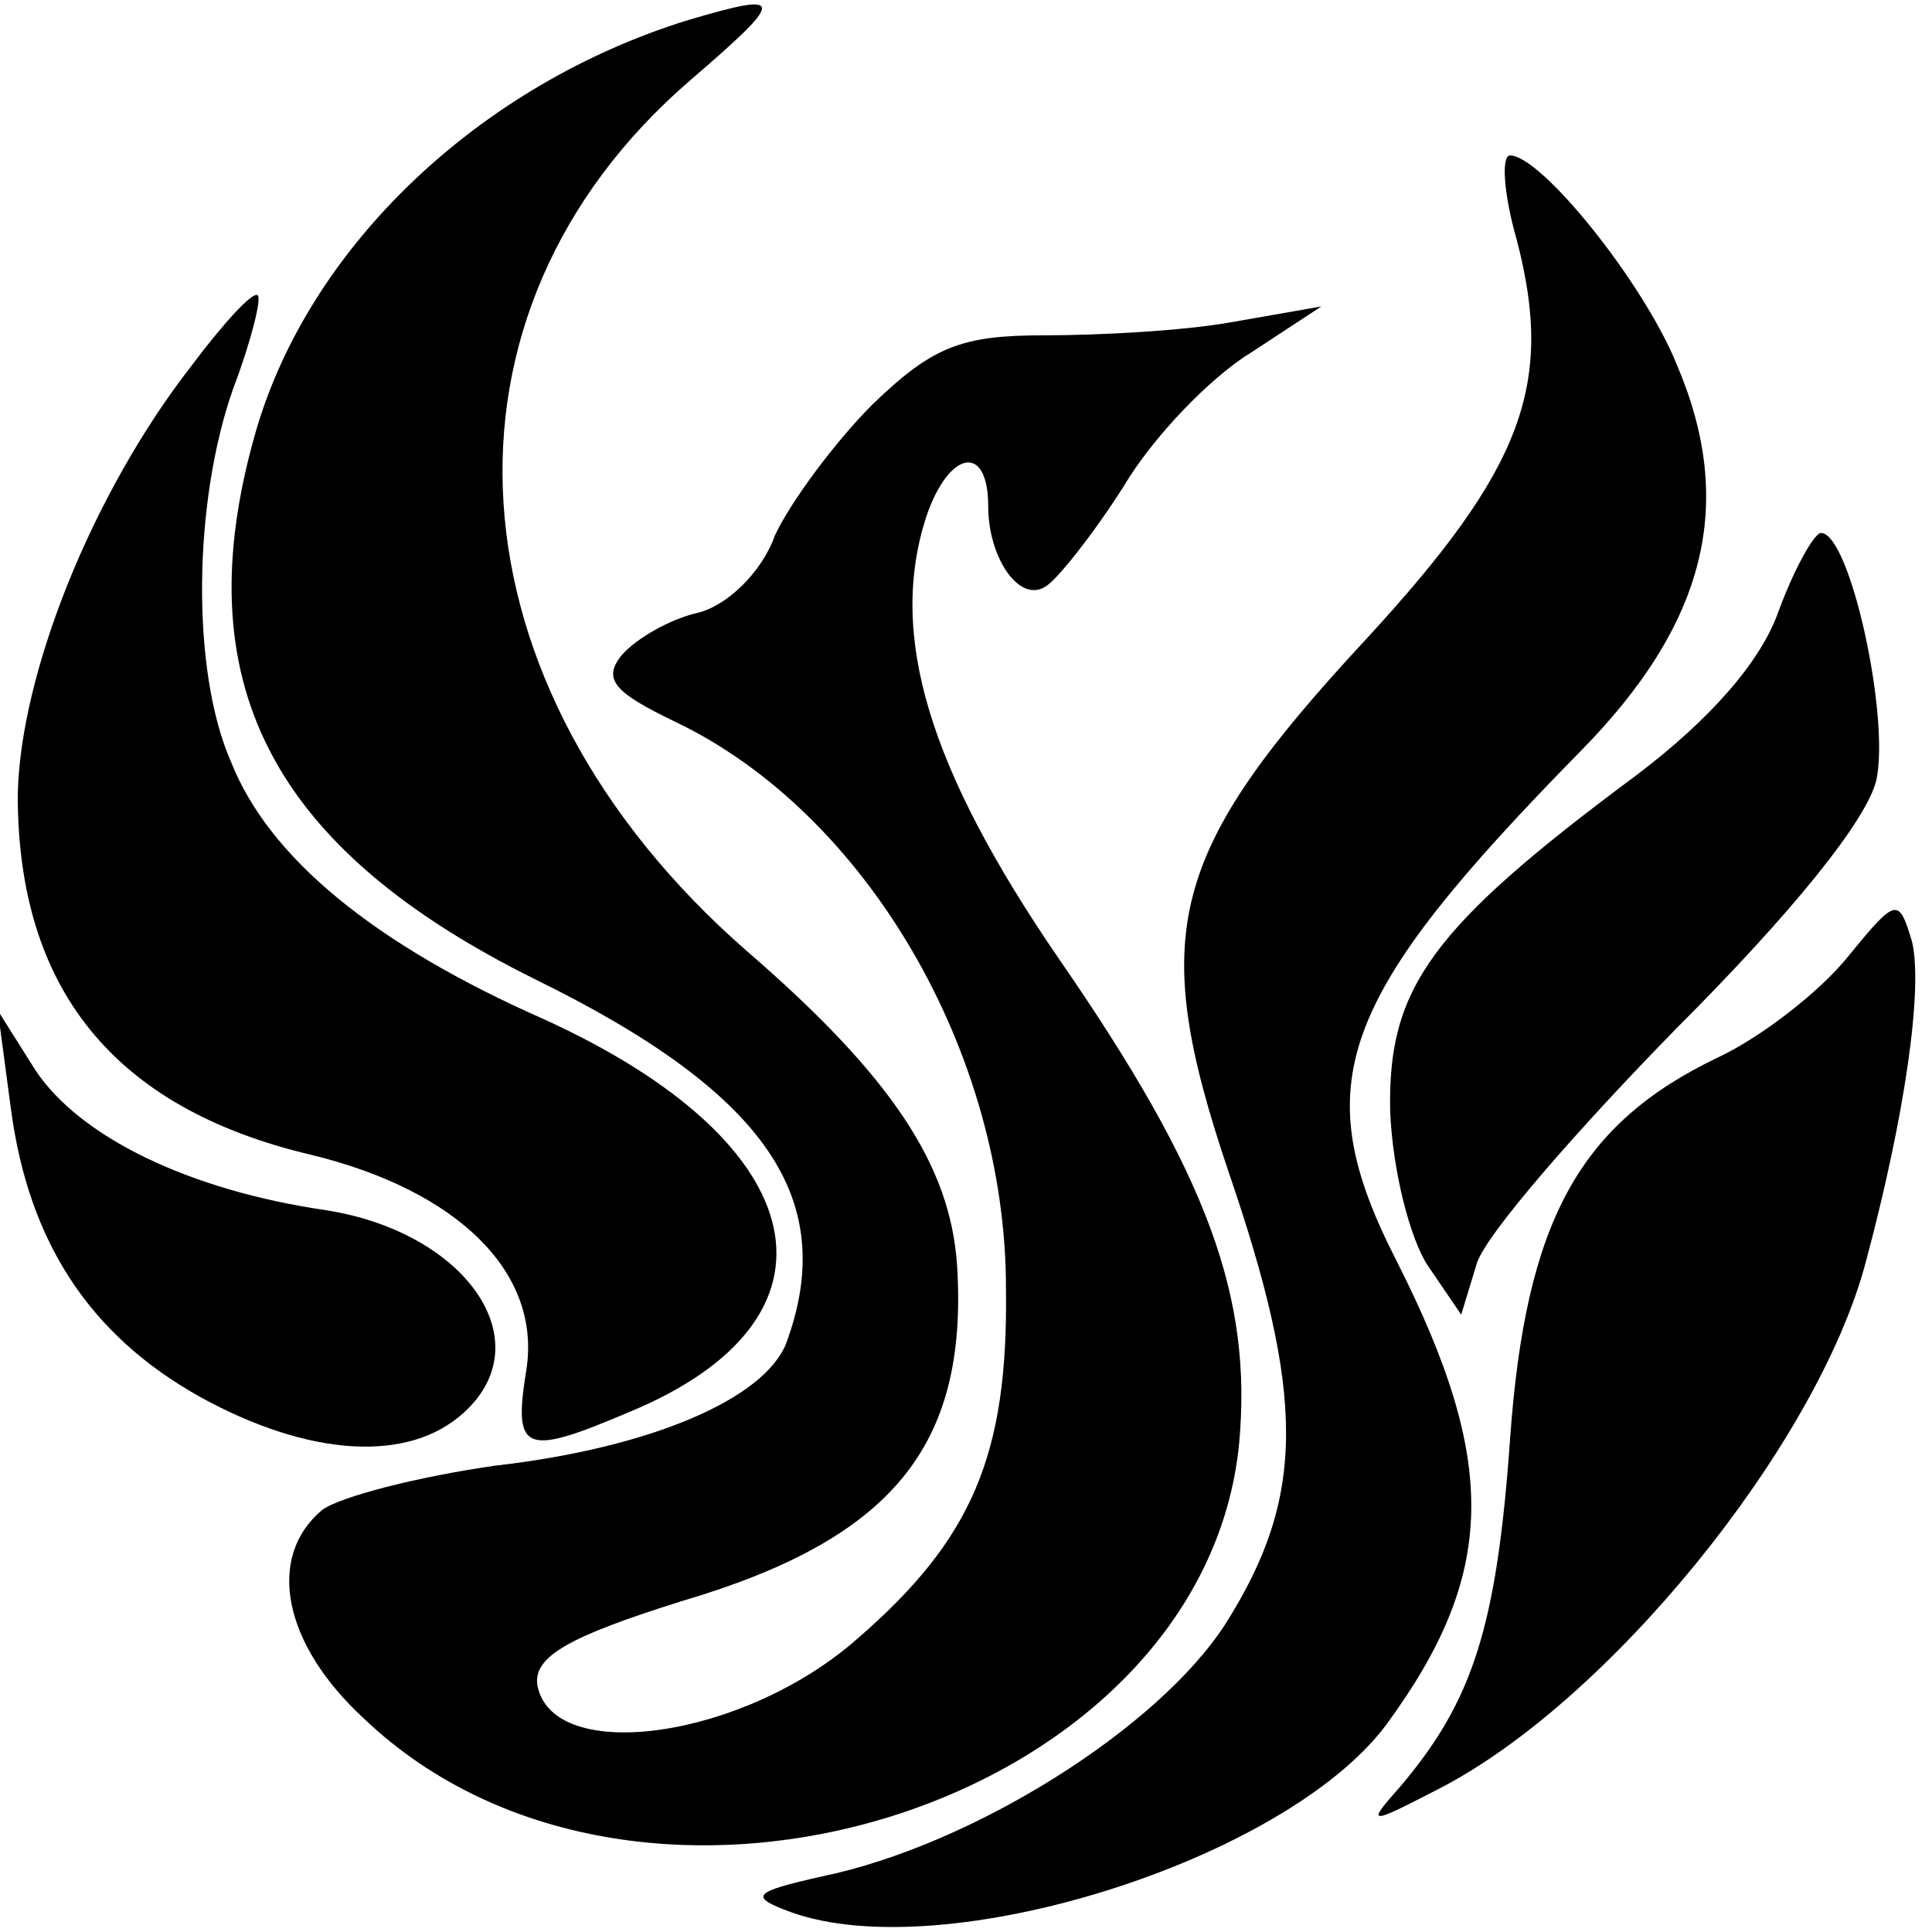
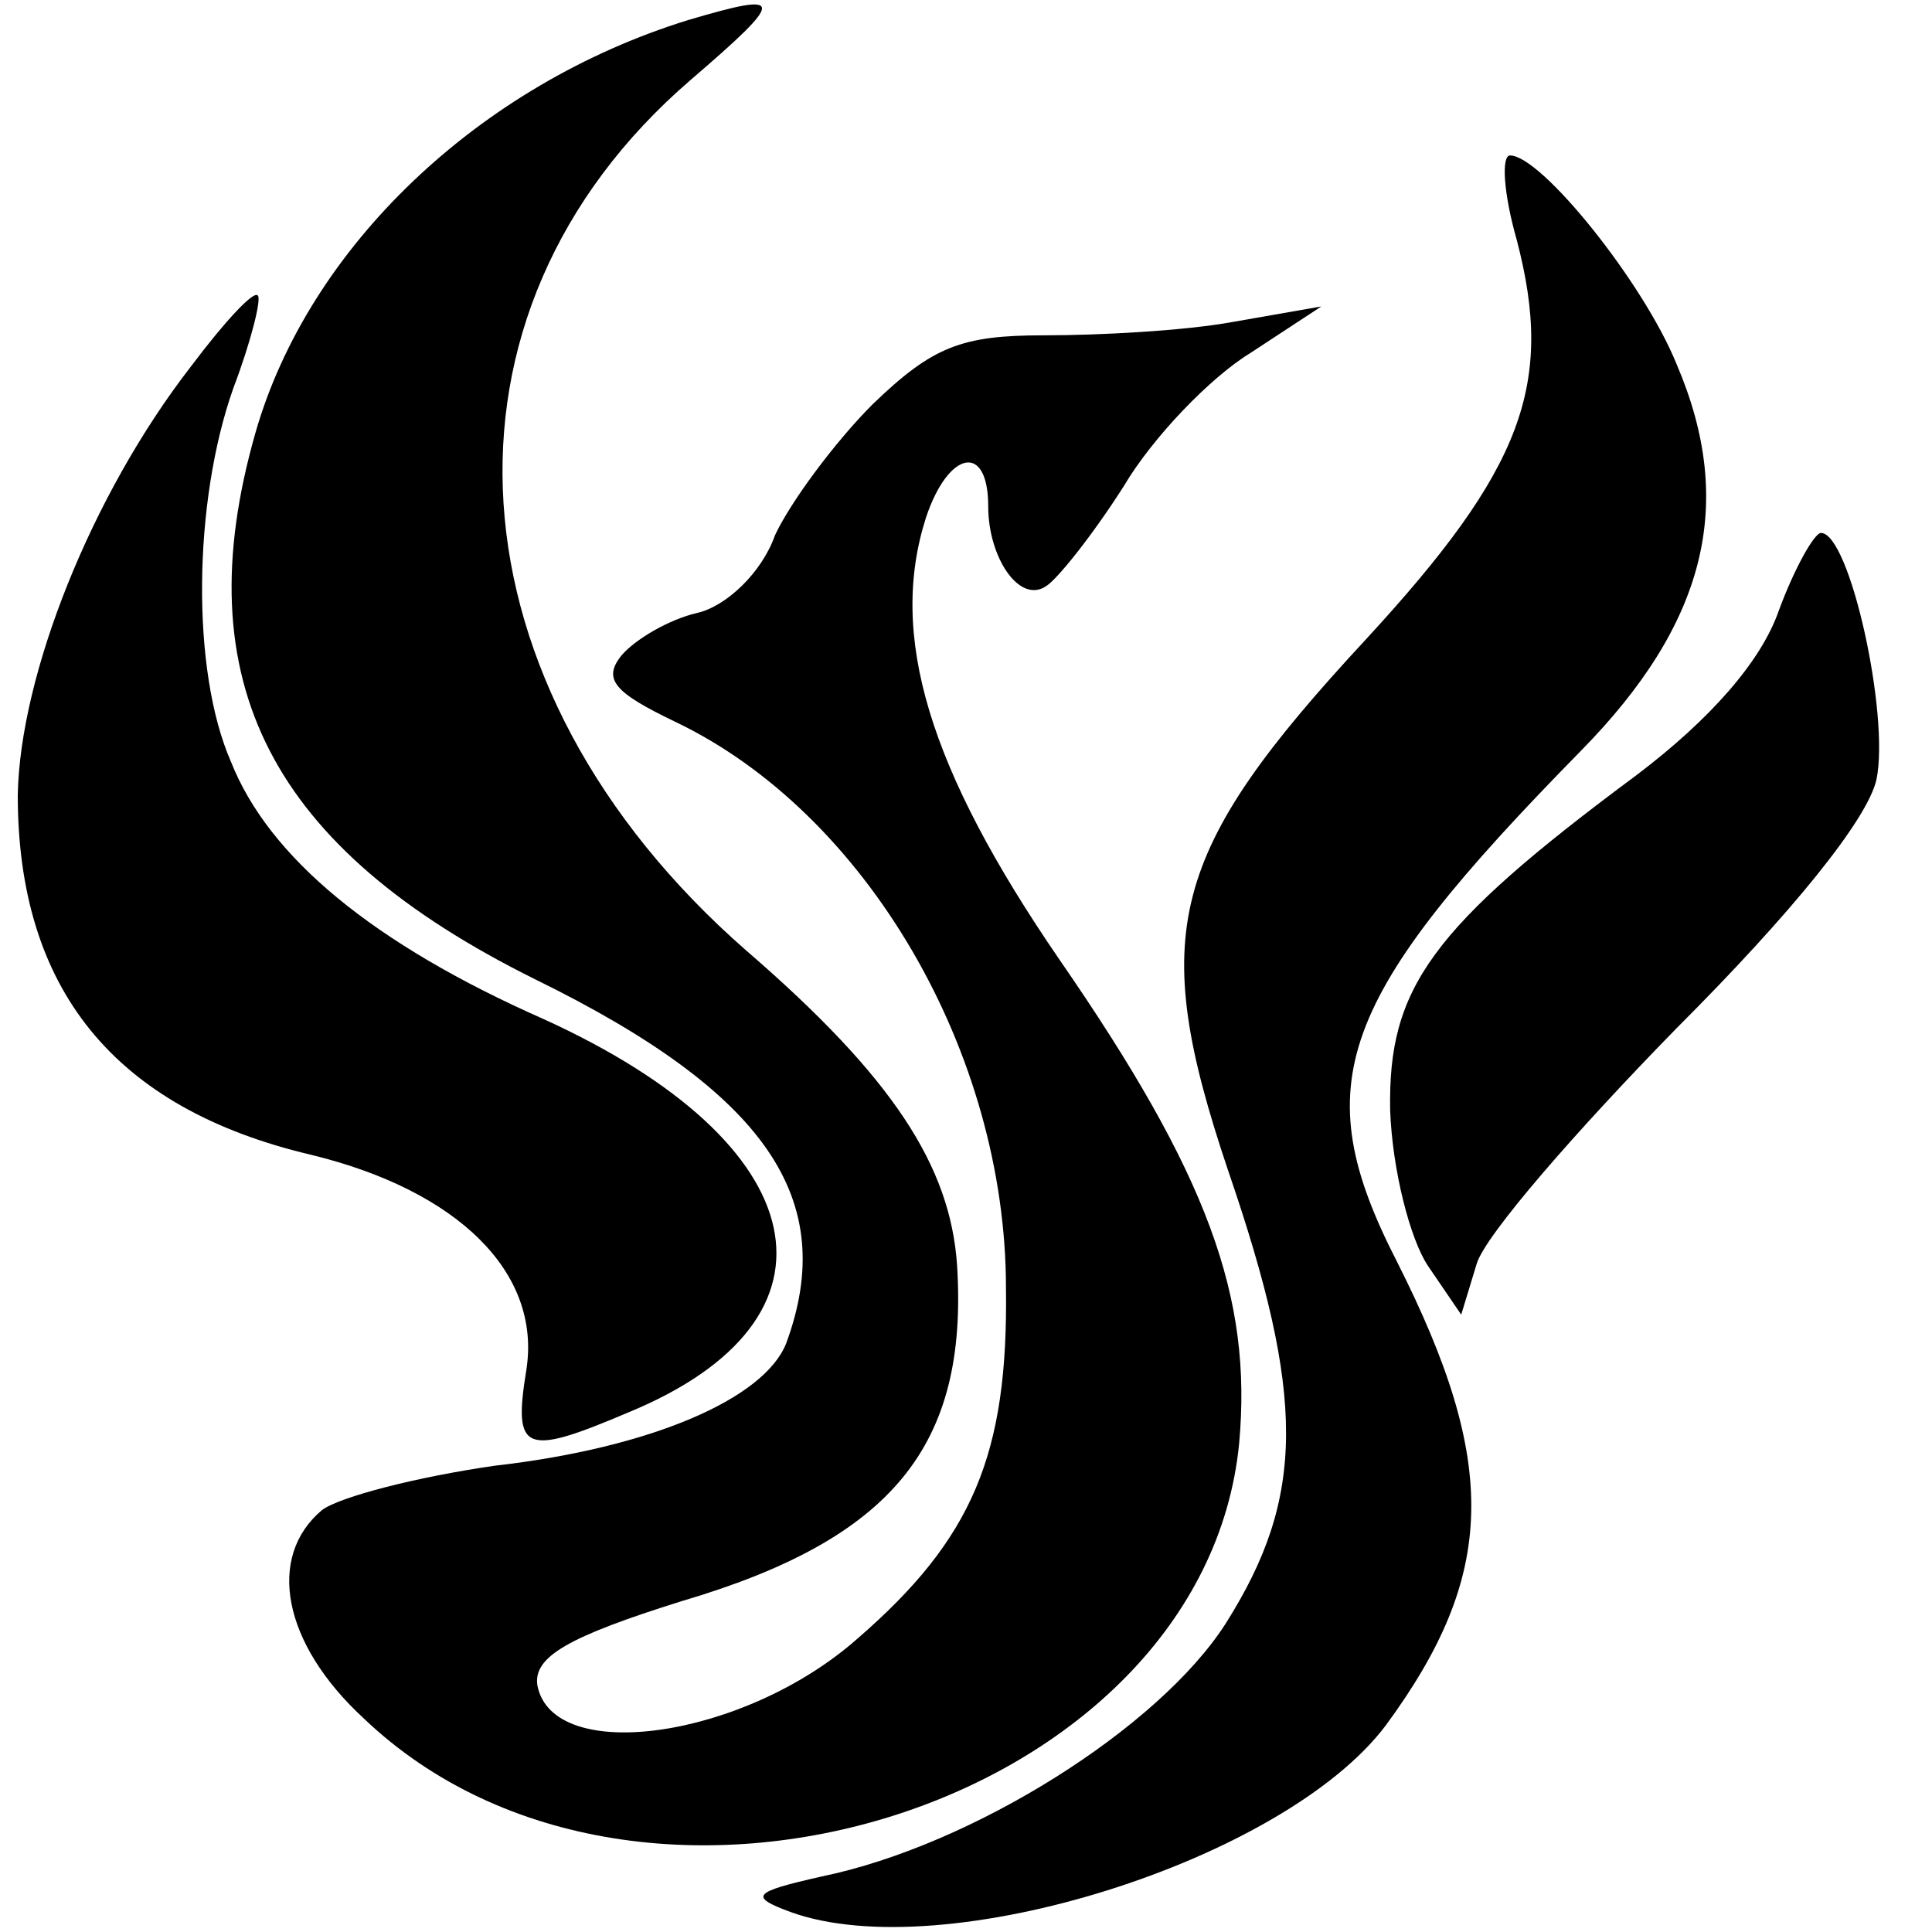
<svg xmlns="http://www.w3.org/2000/svg" version="1.0" width="116" height="116" viewBox="0 0 87 87" preserveAspectRatio="xMidYMid meet">
  <g fill="#000" stroke="none">
    <path d="M31 .9c-9.4 2.9-17.1 10.2-19.5 18.6-3.2 11.2.7 18.7 12.6 24.6 10.4 5.1 13.7 9.9 11.3 16.4-1 2.5-6.1 4.7-13.1 5.5-3.5.5-7 1.4-7.8 2-2.5 2.1-1.8 6 1.9 9.4C28.9 89.3 54.2 81.3 55.8 65c.6-6.6-1.4-12.1-8.1-21.8-5.9-8.6-7.7-14.6-6-19.9 1-3 2.8-3.4 2.8-.5 0 2.3 1.4 4.4 2.6 3.6.5-.3 2.1-2.3 3.5-4.5 1.3-2.2 3.9-4.9 5.7-6l3.2-2.1-4 .7c-2.2.4-6 .6-8.5.6-3.7 0-5 .5-7.7 3.1-1.7 1.7-3.7 4.4-4.4 5.9-.6 1.7-2.2 3.2-3.5 3.5-1.3.3-2.8 1.2-3.4 1.9-.9 1.1-.3 1.7 2.4 3C39 36.6 45.3 47.4 45.3 58c.1 7.5-1.5 11.3-6.7 15.8-5.1 4.5-13.7 5.7-14.4 2.1-.2-1.3 1.4-2.2 6.5-3.8 9.5-2.8 12.9-7 12.4-15.1-.3-4.5-2.9-8.5-9.5-14.2C20 30.9 18.9 14.1 31.1 3.6c4.3-3.7 4.3-4-.1-2.7z" />
-     <path d="M68.3 10.8c1.7 6.5.3 10.3-6.8 18-8.9 9.6-9.8 13.2-6.2 23.9 3.5 10.2 3.5 14.7-.1 20.4-3 4.7-11.4 10-18.2 11.4-3.1.7-3.3.9-1.4 1.6 6.9 2.5 22.2-2.3 26.8-8.4 5-6.8 5.1-11.8.5-20.9-4.1-8-2.7-11.8 8.3-23 5.6-5.7 7-11.1 4.3-17.4C74 12.7 69.4 7 68 7c-.4 0-.3 1.7.3 3.8zM8.6 16.5C4.1 22.3.9 30.4.8 35.8.8 44.5 5.1 49.9 14 52c6.6 1.6 10.4 5.3 9.7 9.7-.6 3.7-.1 3.9 4.6 1.9 10.2-4.2 8.5-12.1-3.8-17.7-7.7-3.4-12.4-7.3-14.1-11.6-1.8-4.1-1.7-11.7.1-16.8.8-2.1 1.3-4.1 1.1-4.2-.2-.2-1.5 1.2-3 3.2z" />
+     <path d="M68.3 10.8c1.7 6.5.3 10.3-6.8 18-8.9 9.6-9.8 13.2-6.2 23.9 3.5 10.2 3.5 14.7-.1 20.4-3 4.7-11.4 10-18.2 11.4-3.1.7-3.3.9-1.4 1.6 6.9 2.5 22.2-2.3 26.8-8.4 5-6.8 5.1-11.8.5-20.9-4.1-8-2.7-11.8 8.3-23 5.6-5.7 7-11.1 4.3-17.4C74 12.7 69.4 7 68 7c-.4 0-.3 1.7.3 3.8M8.6 16.5C4.1 22.3.9 30.4.8 35.8.8 44.5 5.1 49.9 14 52c6.6 1.6 10.4 5.3 9.7 9.7-.6 3.7-.1 3.9 4.6 1.9 10.2-4.2 8.5-12.1-3.8-17.7-7.7-3.4-12.4-7.3-14.1-11.6-1.8-4.1-1.7-11.7.1-16.8.8-2.1 1.3-4.1 1.1-4.2-.2-.2-1.5 1.2-3 3.2z" />
    <path d="M80.1 27.5c-.8 2.3-3.1 4.9-6.4 7.4-9.3 6.9-11.2 9.6-11.1 15.1.1 2.7.9 5.8 1.7 7l1.5 2.2.7-2.3c.4-1.3 4.5-6 9-10.6 5.2-5.2 8.6-9.4 9-11.2.6-2.9-1.2-11.1-2.5-11.1-.3 0-1.2 1.6-1.9 3.5z" />
-     <path d="M83.2 43.1c-1.3 1.6-3.9 3.6-5.8 4.5-6.3 3-8.7 7.4-9.4 17.2-.6 8.5-1.7 11.8-4.9 15.6-1.6 1.8-1.5 1.8 1.6.2 7.7-3.9 17.1-15.5 19.3-23.7 1.8-6.7 2.6-12.4 2.1-14.5-.6-2-.7-2-2.9.7zM.5 50C1.3 55.9 4 60.1 9 62.9c4.9 2.7 9.4 3 11.9.7 3.5-3.2.1-8.1-6.2-9.1-6.2-.9-11.1-3.3-13.1-6.3l-1.7-2.7.6 4.5z" />
  </g>
</svg>